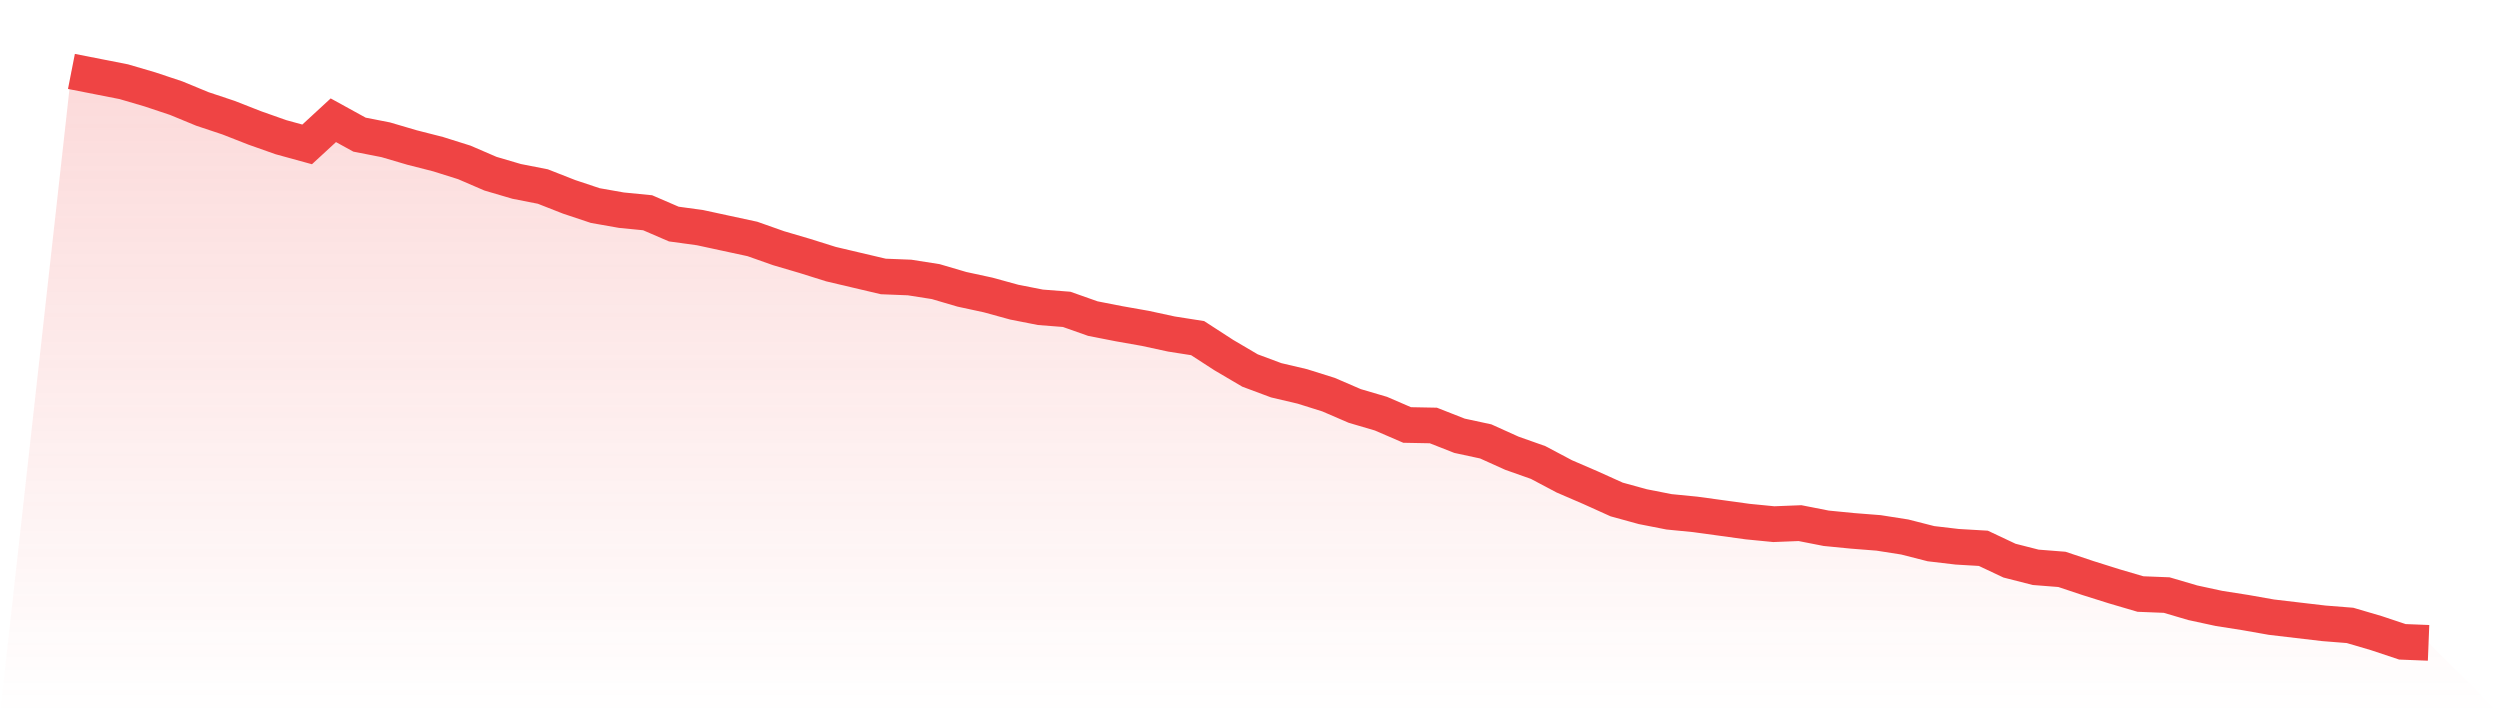
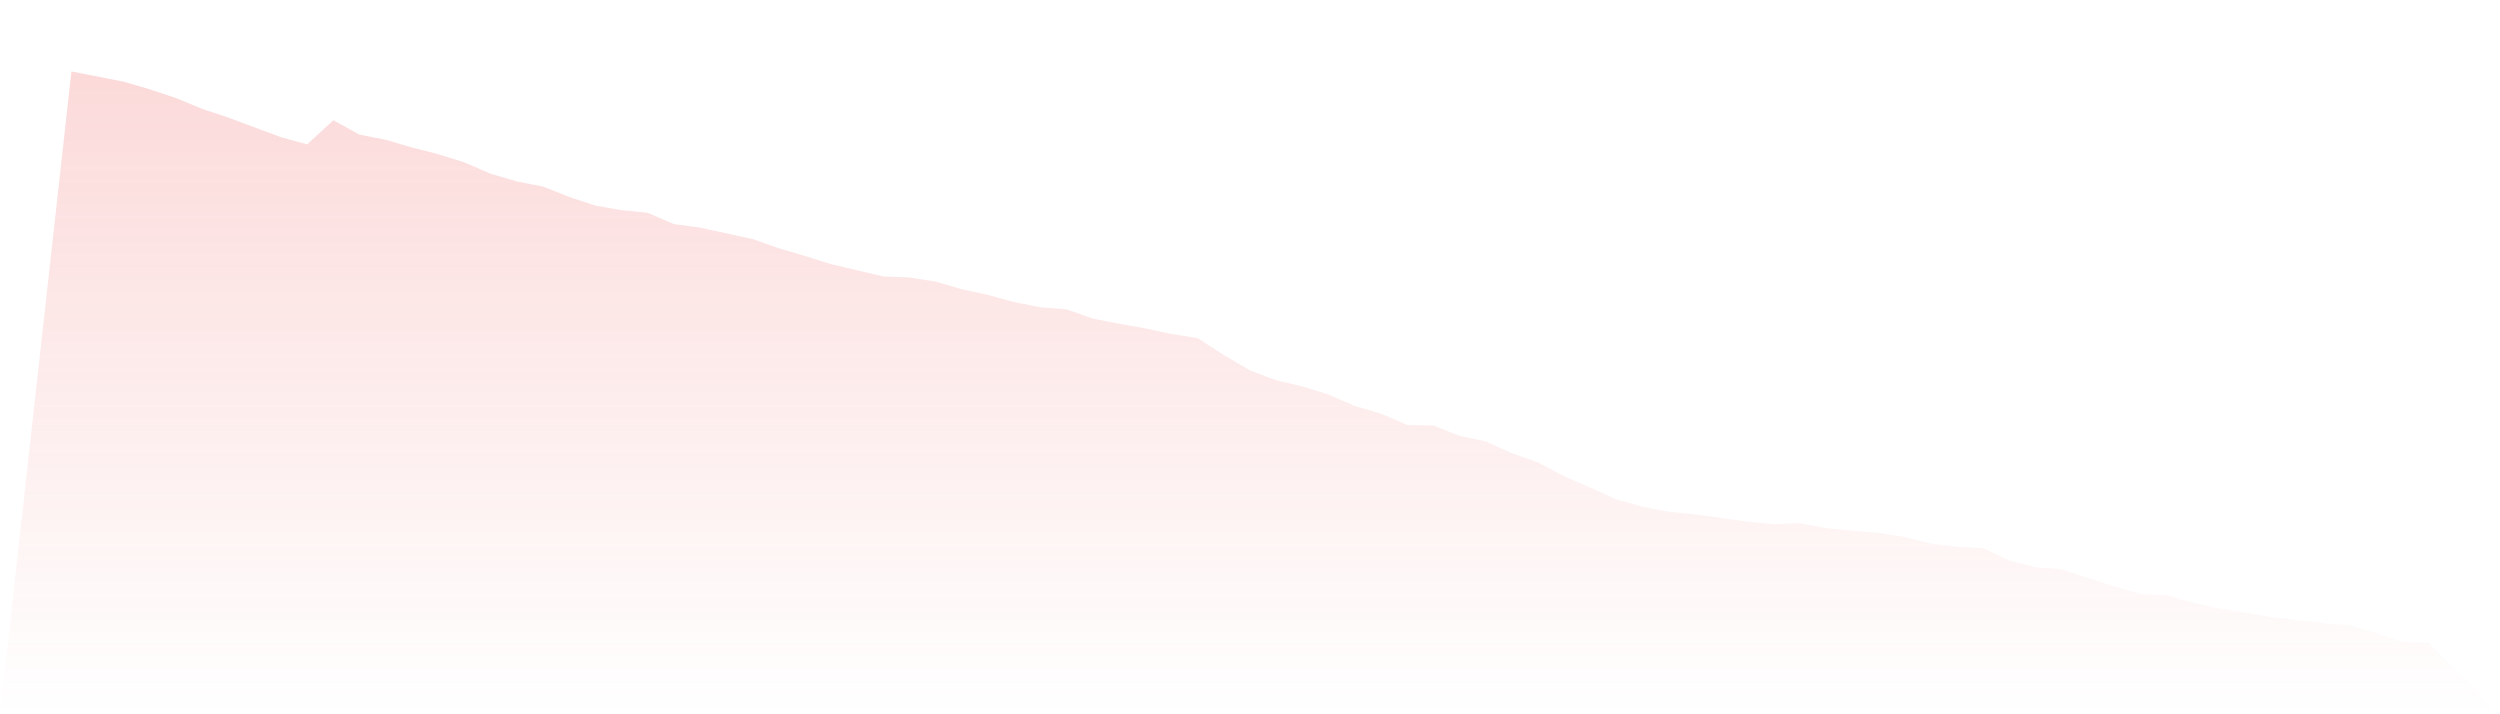
<svg xmlns="http://www.w3.org/2000/svg" viewBox="0 0 140 40">
  <defs>
    <linearGradient id="gradient" x1="0" x2="0" y1="0" y2="1">
      <stop offset="0%" stop-color="#ef4444" stop-opacity="0.2" />
      <stop offset="100%" stop-color="#ef4444" stop-opacity="0" />
    </linearGradient>
  </defs>
-   <path d="M4,4 L4,4 L5.467,4.288 L6.933,4.576 L8.4,5.007 L9.867,5.496 L11.333,6.101 L12.8,6.59 L14.267,7.165 L15.733,7.683 L17.2,8.086 L18.667,6.734 L20.133,7.54 L21.6,7.827 L23.067,8.259 L24.533,8.633 L26,9.094 L27.467,9.727 L28.933,10.158 L30.4,10.446 L31.867,11.022 L33.333,11.511 L34.8,11.77 L36.267,11.914 L37.733,12.547 L39.2,12.748 L40.667,13.065 L42.133,13.381 L43.6,13.899 L45.067,14.331 L46.533,14.791 L48,15.137 L49.467,15.482 L50.933,15.54 L52.4,15.77 L53.867,16.201 L55.333,16.518 L56.8,16.921 L58.267,17.209 L59.733,17.324 L61.2,17.842 L62.667,18.129 L64.133,18.388 L65.6,18.705 L67.067,18.935 L68.533,19.885 L70,20.748 L71.467,21.295 L72.933,21.64 L74.4,22.101 L75.867,22.734 L77.333,23.165 L78.8,23.799 L80.267,23.827 L81.733,24.403 L83.2,24.719 L84.667,25.381 L86.133,25.899 L87.6,26.676 L89.067,27.309 L90.533,27.971 L92,28.374 L93.467,28.662 L94.933,28.806 L96.4,29.007 L97.867,29.209 L99.333,29.353 L100.8,29.295 L102.267,29.583 L103.733,29.727 L105.2,29.842 L106.667,30.072 L108.133,30.446 L109.6,30.619 L111.067,30.705 L112.533,31.396 L114,31.77 L115.467,31.885 L116.933,32.374 L118.4,32.835 L119.867,33.266 L121.333,33.324 L122.8,33.755 L124.267,34.072 L125.733,34.302 L127.2,34.561 L128.667,34.734 L130.133,34.906 L131.6,35.022 L133.067,35.453 L134.533,35.942 L136,36 L140,40 L0,40 z" fill="url(#gradient)" />
-   <path d="M4,4 L4,4 L5.467,4.288 L6.933,4.576 L8.4,5.007 L9.867,5.496 L11.333,6.101 L12.8,6.59 L14.267,7.165 L15.733,7.683 L17.2,8.086 L18.667,6.734 L20.133,7.54 L21.6,7.827 L23.067,8.259 L24.533,8.633 L26,9.094 L27.467,9.727 L28.933,10.158 L30.4,10.446 L31.867,11.022 L33.333,11.511 L34.8,11.77 L36.267,11.914 L37.733,12.547 L39.2,12.748 L40.667,13.065 L42.133,13.381 L43.6,13.899 L45.067,14.331 L46.533,14.791 L48,15.137 L49.467,15.482 L50.933,15.54 L52.4,15.77 L53.867,16.201 L55.333,16.518 L56.8,16.921 L58.267,17.209 L59.733,17.324 L61.2,17.842 L62.667,18.129 L64.133,18.388 L65.6,18.705 L67.067,18.935 L68.533,19.885 L70,20.748 L71.467,21.295 L72.933,21.64 L74.4,22.101 L75.867,22.734 L77.333,23.165 L78.8,23.799 L80.267,23.827 L81.733,24.403 L83.2,24.719 L84.667,25.381 L86.133,25.899 L87.6,26.676 L89.067,27.309 L90.533,27.971 L92,28.374 L93.467,28.662 L94.933,28.806 L96.4,29.007 L97.867,29.209 L99.333,29.353 L100.8,29.295 L102.267,29.583 L103.733,29.727 L105.2,29.842 L106.667,30.072 L108.133,30.446 L109.6,30.619 L111.067,30.705 L112.533,31.396 L114,31.77 L115.467,31.885 L116.933,32.374 L118.4,32.835 L119.867,33.266 L121.333,33.324 L122.8,33.755 L124.267,34.072 L125.733,34.302 L127.2,34.561 L128.667,34.734 L130.133,34.906 L131.6,35.022 L133.067,35.453 L134.533,35.942 L136,36" fill="none" stroke="#ef4444" stroke-width="2" />
+   <path d="M4,4 L4,4 L5.467,4.288 L6.933,4.576 L8.4,5.007 L9.867,5.496 L11.333,6.101 L12.8,6.59 L15.733,7.683 L17.2,8.086 L18.667,6.734 L20.133,7.54 L21.6,7.827 L23.067,8.259 L24.533,8.633 L26,9.094 L27.467,9.727 L28.933,10.158 L30.4,10.446 L31.867,11.022 L33.333,11.511 L34.8,11.77 L36.267,11.914 L37.733,12.547 L39.2,12.748 L40.667,13.065 L42.133,13.381 L43.6,13.899 L45.067,14.331 L46.533,14.791 L48,15.137 L49.467,15.482 L50.933,15.54 L52.4,15.77 L53.867,16.201 L55.333,16.518 L56.8,16.921 L58.267,17.209 L59.733,17.324 L61.2,17.842 L62.667,18.129 L64.133,18.388 L65.6,18.705 L67.067,18.935 L68.533,19.885 L70,20.748 L71.467,21.295 L72.933,21.64 L74.4,22.101 L75.867,22.734 L77.333,23.165 L78.8,23.799 L80.267,23.827 L81.733,24.403 L83.2,24.719 L84.667,25.381 L86.133,25.899 L87.6,26.676 L89.067,27.309 L90.533,27.971 L92,28.374 L93.467,28.662 L94.933,28.806 L96.4,29.007 L97.867,29.209 L99.333,29.353 L100.8,29.295 L102.267,29.583 L103.733,29.727 L105.2,29.842 L106.667,30.072 L108.133,30.446 L109.6,30.619 L111.067,30.705 L112.533,31.396 L114,31.77 L115.467,31.885 L116.933,32.374 L118.4,32.835 L119.867,33.266 L121.333,33.324 L122.8,33.755 L124.267,34.072 L125.733,34.302 L127.2,34.561 L128.667,34.734 L130.133,34.906 L131.6,35.022 L133.067,35.453 L134.533,35.942 L136,36 L140,40 L0,40 z" fill="url(#gradient)" />
</svg>